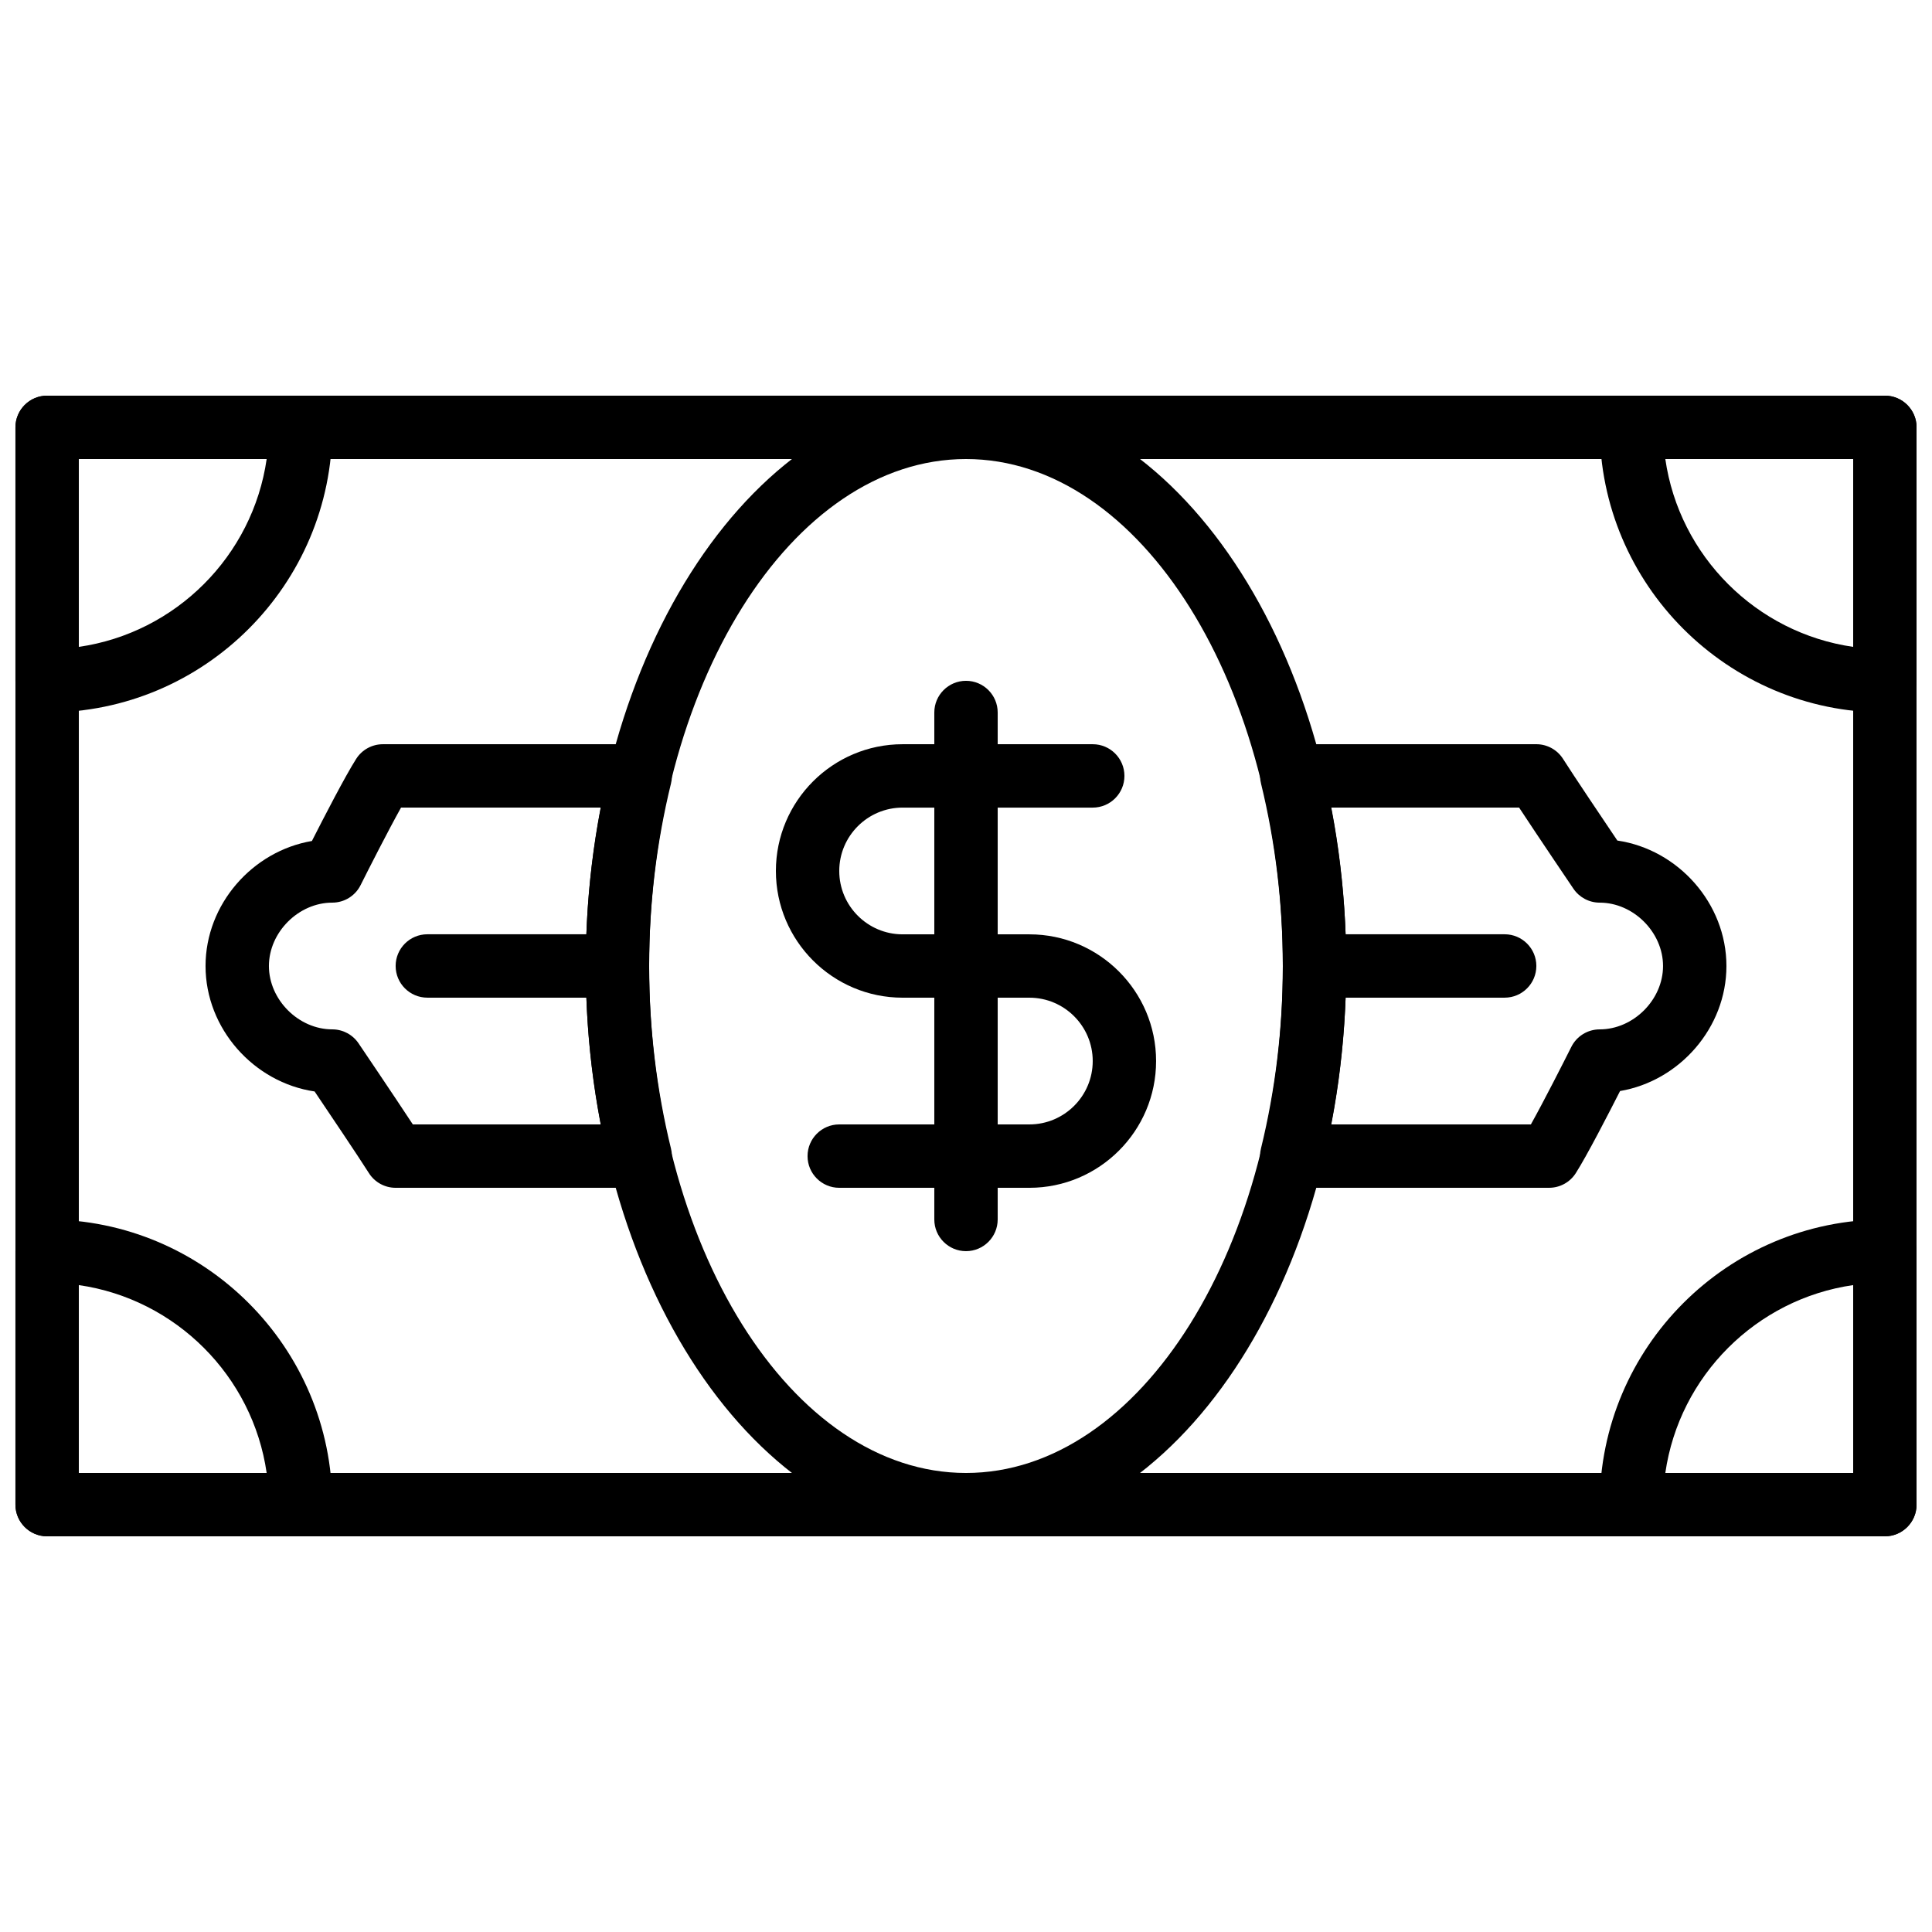
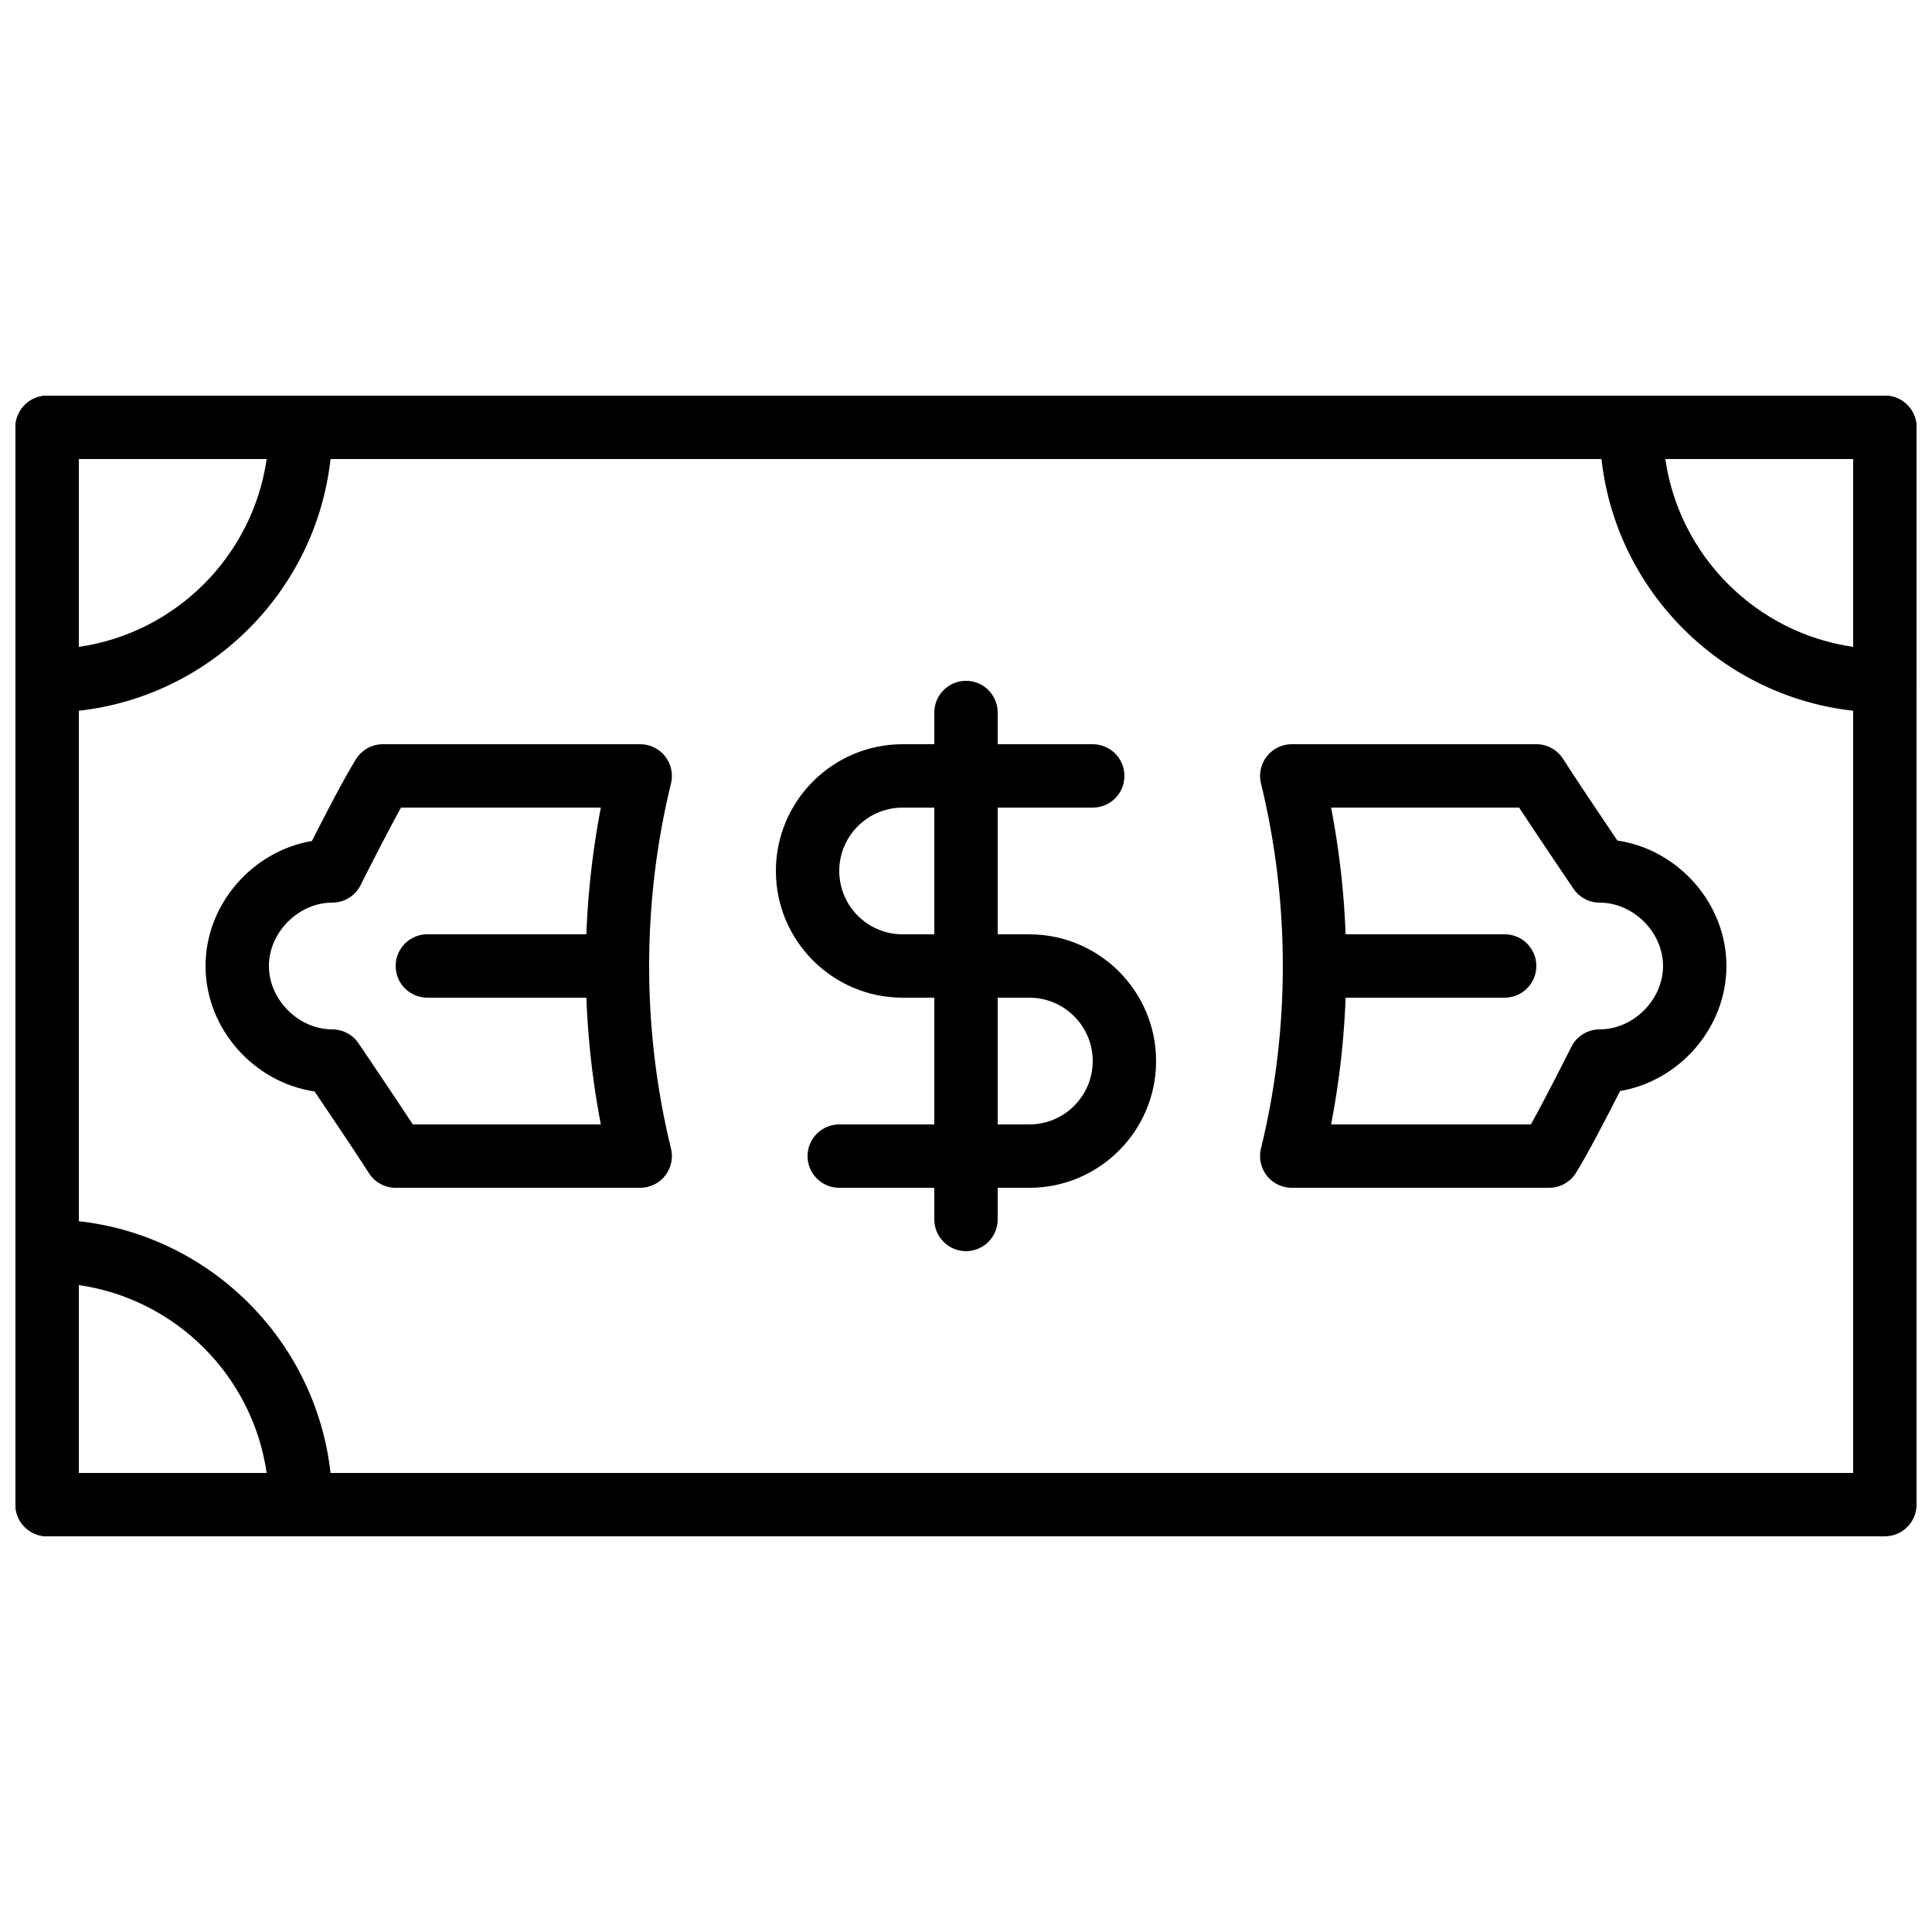
<svg xmlns="http://www.w3.org/2000/svg" width="800px" height="800px" version="1.1" viewBox="144 144 512 512">
  <defs>
    <clipPath id="e">
      <path d="m148.09 248h503.81v304h-503.81z" />
    </clipPath>
    <clipPath id="d">
      <path d="m148.09 248h84.906v85h-84.906z" />
    </clipPath>
    <clipPath id="c">
      <path d="m567 248h84.902v85h-84.902z" />
    </clipPath>
    <clipPath id="b">
-       <path d="m567 467h84.902v85h-84.902z" />
+       <path d="m567 467h84.902h-84.902z" />
    </clipPath>
    <clipPath id="a">
      <path d="m148.09 467h84.906v85h-84.906z" />
    </clipPath>
  </defs>
  <g clip-path="url(#e)">
    <path d="m643.51 551.14h-487.02c-4.637 0-8.398-3.762-8.398-8.398v-285.49c0-4.637 3.762-8.398 8.398-8.398h487.02c4.637 0 8.398 3.762 8.398 8.398v285.49c-0.004 4.633-3.766 8.395-8.398 8.395zm-478.62-16.793h470.22v-268.7h-470.22z" />
  </g>
  <path d="m542.75 408.39h-50.383c-4.637 0-8.398-3.762-8.398-8.398 0-4.637 3.762-8.398 8.398-8.398h50.383c4.637 0 8.398 3.762 8.398 8.398-0.004 4.637-3.766 8.398-8.398 8.398z" />
-   <path d="m400 551.14c-55.562 0-100.76-67.805-100.76-151.14 0-83.336 45.199-151.14 100.76-151.14s100.76 67.805 100.76 151.14c0 83.336-45.203 151.14-100.76 151.14zm0-285.49c-46.301 0-83.969 60.273-83.969 134.35 0 74.078 37.668 134.35 83.969 134.35s83.969-60.273 83.969-134.35c-0.004-74.074-37.672-134.35-83.969-134.35z" />
  <path d="m554.52 458.78h-68.191c-2.578 0-5.012-1.184-6.609-3.207-1.586-2.031-2.168-4.676-1.555-7.18 3.852-15.727 5.797-32.012 5.797-48.391 0-16.383-1.949-32.664-5.785-48.391-0.613-2.504-0.043-5.148 1.555-7.18 1.586-2.023 4.023-3.207 6.602-3.207h64.805c2.871 0 5.551 1.469 7.086 3.894 2.856 4.508 10.547 15.93 14.391 21.637 16.09 2.359 28.906 16.629 28.906 33.246 0 16.375-12.438 30.465-28.188 33.133-3.09 6.078-8.766 17.098-11.723 21.746-1.539 2.43-4.215 3.898-7.09 3.898zm-57.77-16.793h52.949c3.519-6.312 8.641-16.406 10.715-20.547 1.422-2.848 4.336-4.644 7.516-4.644 8.941 0 16.793-7.852 16.793-16.793s-7.852-16.793-16.793-16.793c-2.789 0-5.391-1.387-6.953-3.688 0 0-9.129-13.477-14.402-21.504h-49.828c2.668 13.762 4.012 27.836 4.012 41.984s-1.344 28.219-4.008 41.984z" />
  <path d="m307.63 408.39h-50.383c-4.637 0-8.398-3.762-8.398-8.398 0-4.637 3.762-8.398 8.398-8.398h50.383c4.637 0 8.398 3.762 8.398 8.398 0 4.637-3.762 8.398-8.398 8.398z" />
  <path d="m313.66 458.78h-64.809c-2.879 0-5.551-1.469-7.086-3.894-2.856-4.508-10.547-15.93-14.391-21.637-16.09-2.363-28.902-16.629-28.902-33.246 0-16.375 12.445-30.465 28.188-33.133 3.09-6.078 8.766-17.098 11.723-21.746 1.535-2.43 4.215-3.898 7.086-3.898h68.191c2.578 0 5.012 1.184 6.609 3.207 1.586 2.031 2.168 4.676 1.555 7.18-3.852 15.727-5.797 32.008-5.797 48.391s1.949 32.664 5.793 48.391c0.613 2.504 0.043 5.148-1.555 7.18-1.594 2.023-4.031 3.207-6.606 3.207zm-60.25-16.793h49.82c-2.652-13.766-3.996-27.836-3.996-41.984s1.344-28.223 3.996-41.984h-52.953c-3.519 6.312-8.641 16.406-10.715 20.547-1.418 2.844-4.32 4.641-7.504 4.641-8.941 0-16.793 7.852-16.793 16.793s7.852 16.793 16.793 16.793c2.789 0 5.391 1.387 6.953 3.688 0 0 9.125 13.48 14.398 21.508z" />
  <path d="m416.79 458.78h-50.383c-4.637 0-8.398-3.762-8.398-8.398 0-4.637 3.762-8.398 8.398-8.398h50.383c9.262 0 16.793-7.531 16.793-16.793s-7.531-16.793-16.793-16.793h-33.586c-18.523 0-33.586-15.062-33.586-33.586 0-18.523 15.062-33.586 33.586-33.586h50.383c4.637 0 8.398 3.762 8.398 8.398 0 4.637-3.762 8.398-8.398 8.398h-50.383c-9.262 0-16.793 7.531-16.793 16.793s7.531 16.793 16.793 16.793h33.586c18.523 0 33.586 15.062 33.586 33.586 0 18.52-15.062 33.586-33.586 33.586z" />
  <path d="m400 475.57c-4.637 0-8.398-3.762-8.398-8.398v-134.35c0-4.637 3.762-8.398 8.398-8.398s8.398 3.762 8.398 8.398v134.35c-0.004 4.637-3.766 8.398-8.398 8.398z" />
  <g clip-path="url(#d)">
    <path d="m156.49 332.82c-4.637 0-8.398-3.762-8.398-8.398v-67.172c0-4.637 3.762-8.398 8.398-8.398h67.176c4.637 0 8.398 3.762 8.398 8.398-0.004 41.664-33.902 75.57-75.574 75.57zm8.395-67.176v49.785c25.703-3.695 46.09-24.082 49.785-49.785z" />
  </g>
  <g clip-path="url(#c)">
    <path d="m643.51 332.82c-41.664 0-75.57-33.906-75.57-75.57 0-4.637 3.762-8.398 8.398-8.398h67.176c4.637 0 8.398 3.762 8.398 8.398v67.176c-0.008 4.633-3.769 8.395-8.402 8.395zm-58.184-67.176c3.695 25.703 24.082 46.09 49.785 49.785v-49.785z" />
  </g>
  <g clip-path="url(#b)">
    <path d="m643.51 551.14h-67.176c-4.637 0-8.398-3.762-8.398-8.398 0-41.664 33.906-75.57 75.57-75.57 4.637 0 8.398 3.762 8.398 8.398v67.176c0 4.633-3.762 8.395-8.395 8.395zm-58.184-16.793h49.785v-49.785c-25.703 3.695-46.09 24.082-49.785 49.785z" />
  </g>
  <g clip-path="url(#a)">
    <path d="m223.66 551.14h-67.172c-4.637 0-8.398-3.762-8.398-8.398v-67.176c0-4.637 3.762-8.398 8.398-8.398 41.672 0 75.57 33.906 75.57 75.57 0 4.641-3.762 8.402-8.398 8.402zm-58.777-16.793h49.785c-3.695-25.703-24.082-46.09-49.785-49.785z" />
  </g>
</svg>